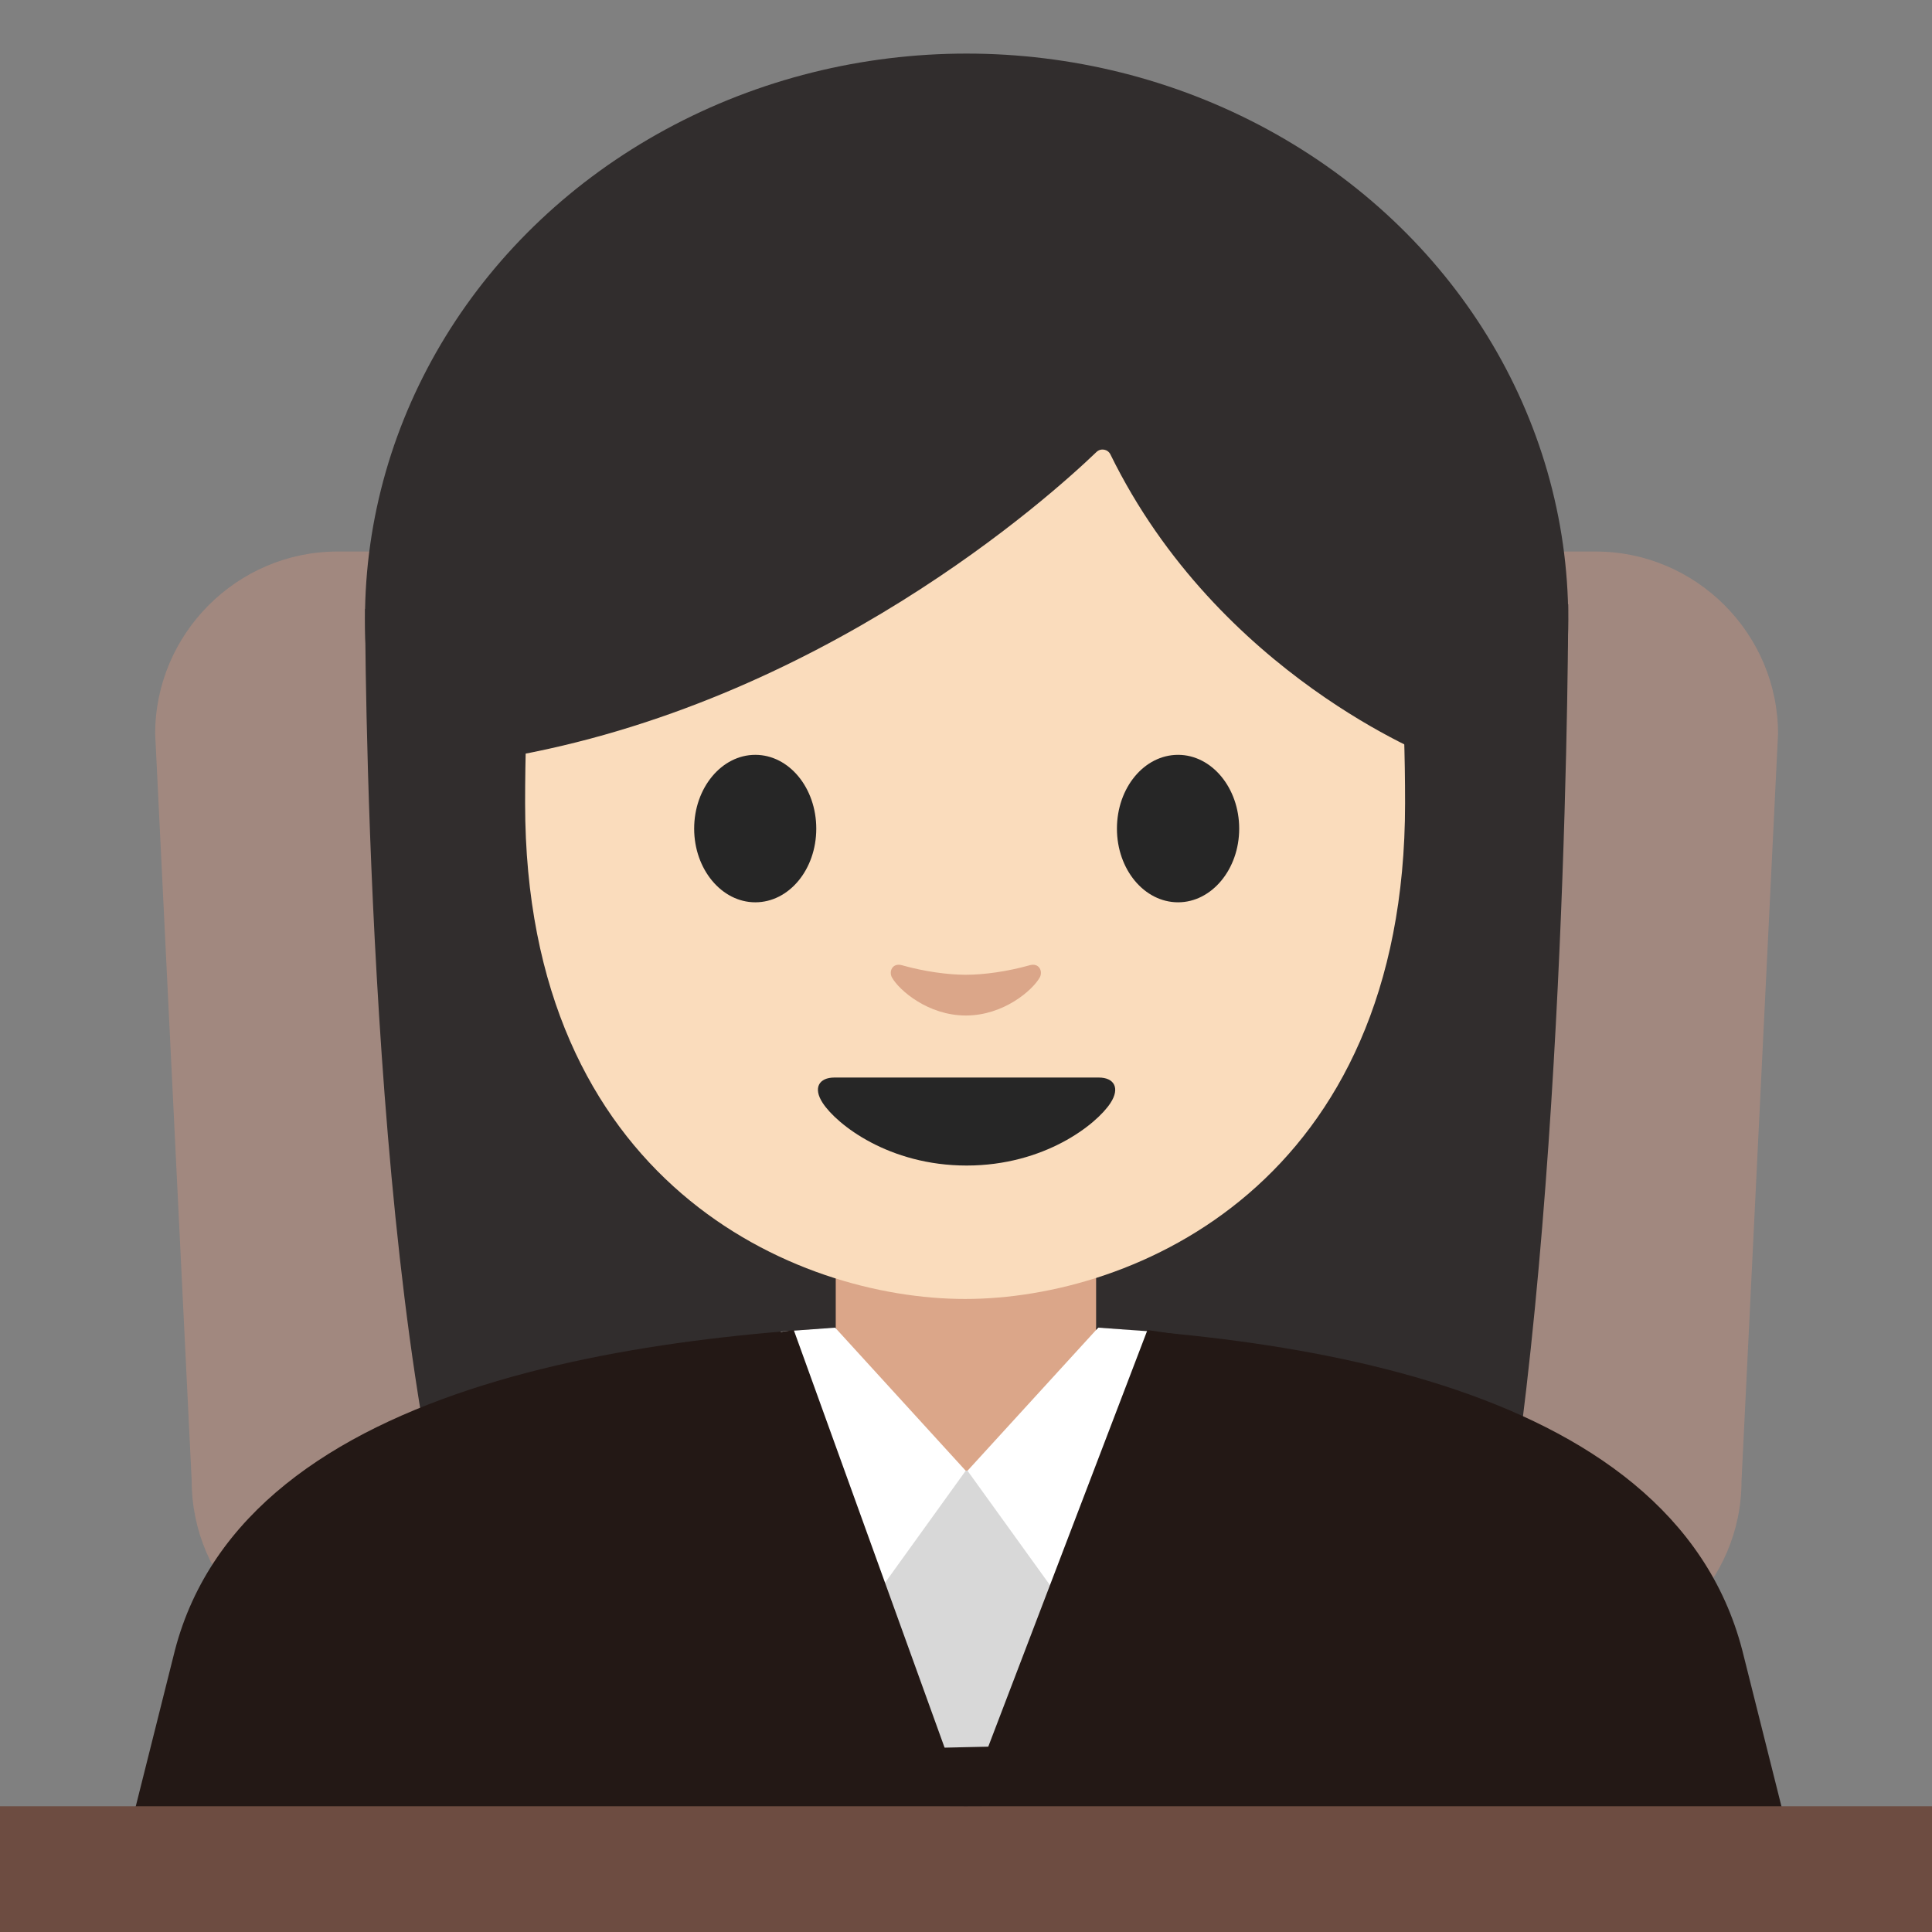
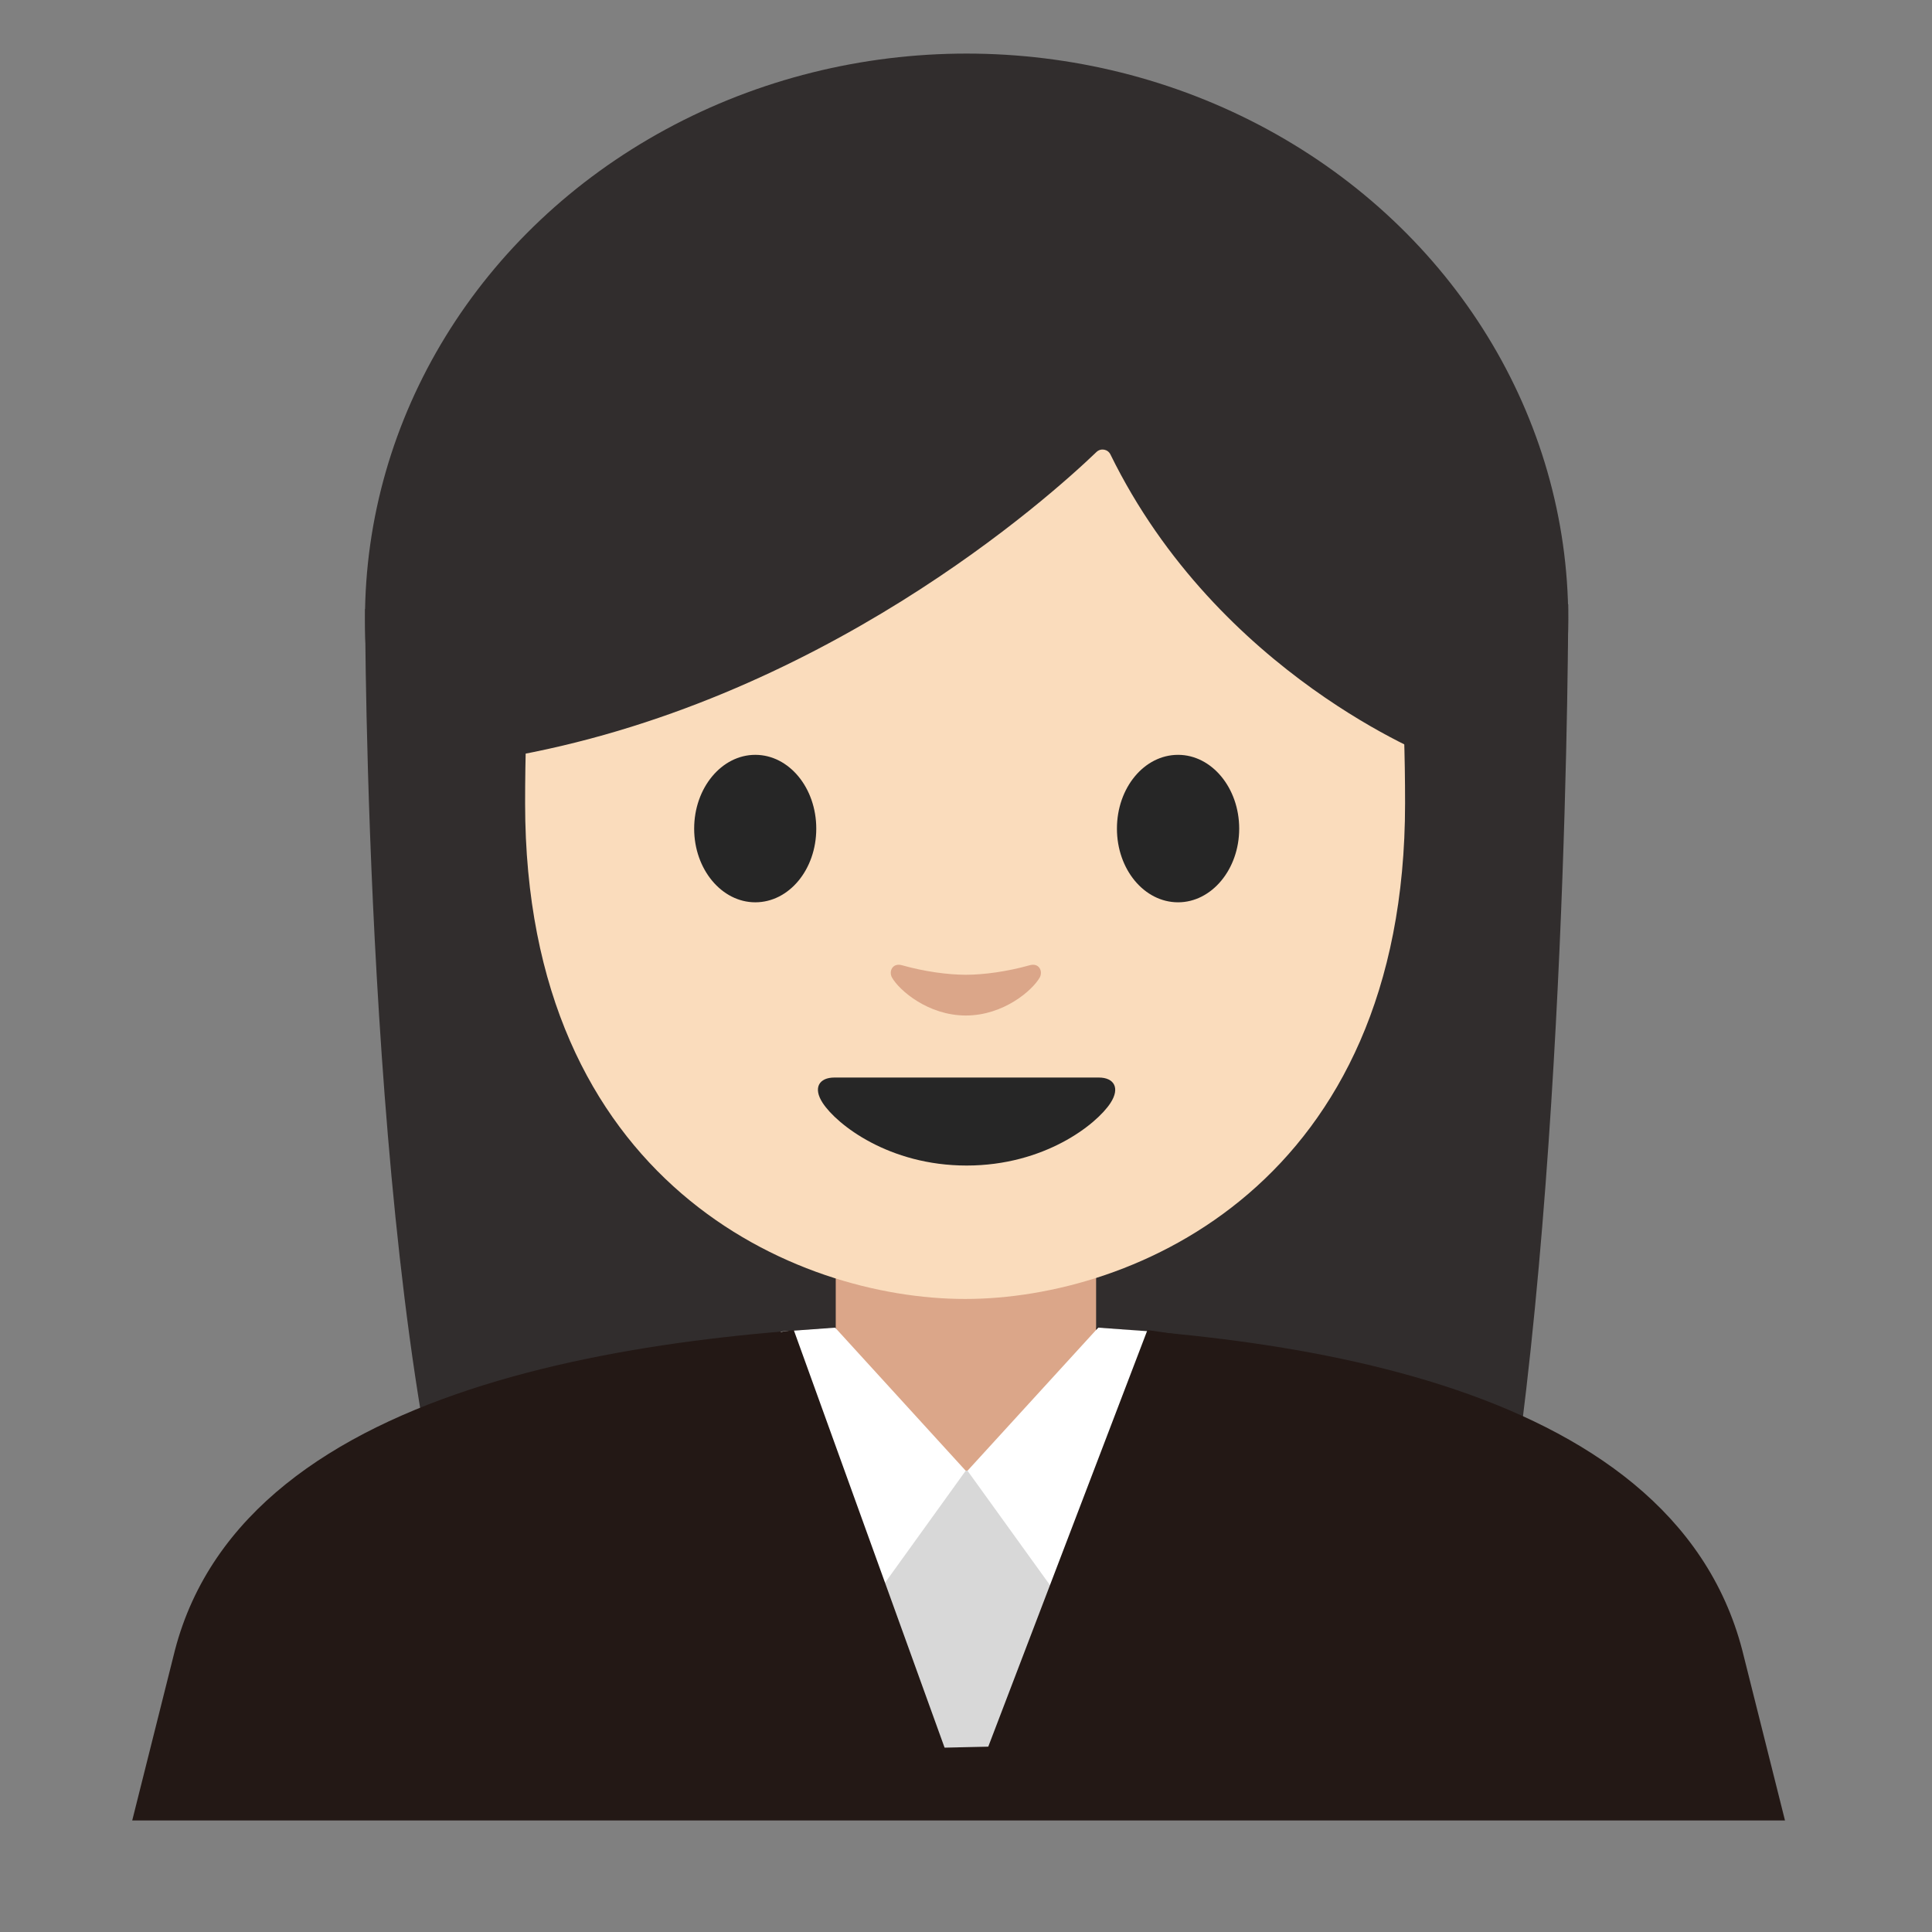
<svg xmlns="http://www.w3.org/2000/svg" width="128" height="128" style="enable-background:new 0 0 128 128;">
  <rect width="100%" height="100%" fill="#808080" stroke="none" />
  <g>
-     <path d="M103.31,110.19H24.78c-6.64,0-12.08-5.44-12.08-12.08l-2.42-49.49c0-6.64,5.44-12.08,12.08-12.08 h83.36c6.64,0,12.08,5.44,12.08,12.08l-2.42,49.49C115.39,104.75,109.95,110.19,103.31,110.19z" style="fill:#A1887F;" />
    <path id="XMLID_11_" d="M30.37,105.01c-6.18-21.2-6.18-64.66-6.18-64.66l79.71-0.32c0,0,0,39.37-4.63,64.71 L30.37,105.01z" style="fill:#312D2D;" />
    <path d="M115.43,109.33c-4.72-18.14-31.19-21.45-51.31-21.66v0c-0.03,0-0.05,0-0.08,0c-0.03,0-0.05,0-0.08,0 v0c-20.12,0.22-47.64,3.52-52.37,21.66l-2.83,11.28h55.2h0.16h54.14L115.43,109.33z" style="fill:#231815;" />
    <g id="XMLID_9_">
      <ellipse id="XMLID_10_" cx="64.04" cy="41.03" rx="39.86" ry="37.48" style="fill:#312D2D;" />
    </g>
    <path id="XMLID_8_" d="M63.99,82.91h-8.62v9.1c0,4.12,3.51,7.45,7.84,7.45h1.57c4.33,0,7.84-3.34,7.84-7.45 v-9.1H63.99z" style="fill:#DBA689;" />
    <path id="XMLID_7_" d="M63.94,10.15c-23.1,0-29.15,17.91-29.15,43.07c0,25.16,17.92,32.84,29.15,32.84 c11.23,0,29.15-7.68,29.15-32.84C93.09,28.06,87.05,10.15,63.94,10.15z" style="fill:#FADCBC;" />
    <path id="XMLID_6_" d="M72.8,71.39c-1.23,0-8.76,0-8.76,0s-7.53,0-8.76,0c-1,0-1.44,0.67-0.77,1.69 c0.93,1.42,4.38,4.14,9.53,4.14c5.15,0,8.6-2.72,9.53-4.14C74.23,72.07,73.8,71.39,72.8,71.39z" style="fill:#262626;" />
    <g id="XMLID_3_">
      <path id="XMLID_5_" d="M54.08,54.9c0,2.7-1.8,4.88-4.04,4.88c-2.23,0-4.05-2.19-4.05-4.88 c0-2.7,1.82-4.89,4.05-4.89C52.27,50.01,54.08,52.19,54.08,54.9" style="fill:#262626;" />
      <path id="XMLID_4_" d="M74,54.9c0,2.7,1.81,4.88,4.05,4.88c2.23,0,4.05-2.19,4.05-4.88 c0-2.7-1.82-4.89-4.05-4.89C75.81,50.01,74,52.19,74,54.9" style="fill:#262626;" />
    </g>
    <path id="XMLID_2_" d="M68.22,63.95c-1.49,0.42-3.04,0.63-4.23,0.63c-1.19,0-2.74-0.21-4.23-0.63 c-0.64-0.18-0.89,0.42-0.66,0.82c0.47,0.83,2.38,2.51,4.89,2.51c2.51,0,4.42-1.68,4.89-2.51C69.11,64.37,68.86,63.77,68.22,63.95z" style="fill:#DBA689;" />
    <path id="XMLID_1_" d="M72.65,29.94c-3.07,2.95-18.31,16.68-39.3,20.26V22.05c0,0,9.06-17.98,30.82-17.98 S94.98,22.5,94.98,22.5v27.7c0,0-14.25-5.47-21.41-20.09C73.4,29.76,72.94,29.67,72.65,29.94z" style="fill:#312D2D;" />
-     <rect height="12.33" style="fill:#6D4C41;" width="136.01" x="-4.11" y="119.67" />
    <polygon points="72.07,115.57 55.73,115.94 55.73,97.43 72.07,97.43 " style="fill:#D8D8D8;" />
    <g>
      <polygon points="51.73,88.22 54.85,110.12 63.98,97.44 55.33,87.96 " style="fill:#FFFFFF;" />
      <polygon points="76.36,88.22 73.24,110.12 64.1,97.44 72.76,87.96 " style="fill:#FFFFFF;" />
    </g>
    <path d="M47.15,89.12c0.47-0.32,5.44-1,5.44-1l11.39,31.54l-21.43-0.08L47.15,89.12z" style="fill:#231815;" />
    <path d="M81.46,89.12c-0.47-0.32-5.44-1-5.44-1l-12.05,31.54l22.32-0.08L81.46,89.12z" style="fill:#231815;" />
  </g>
</svg>